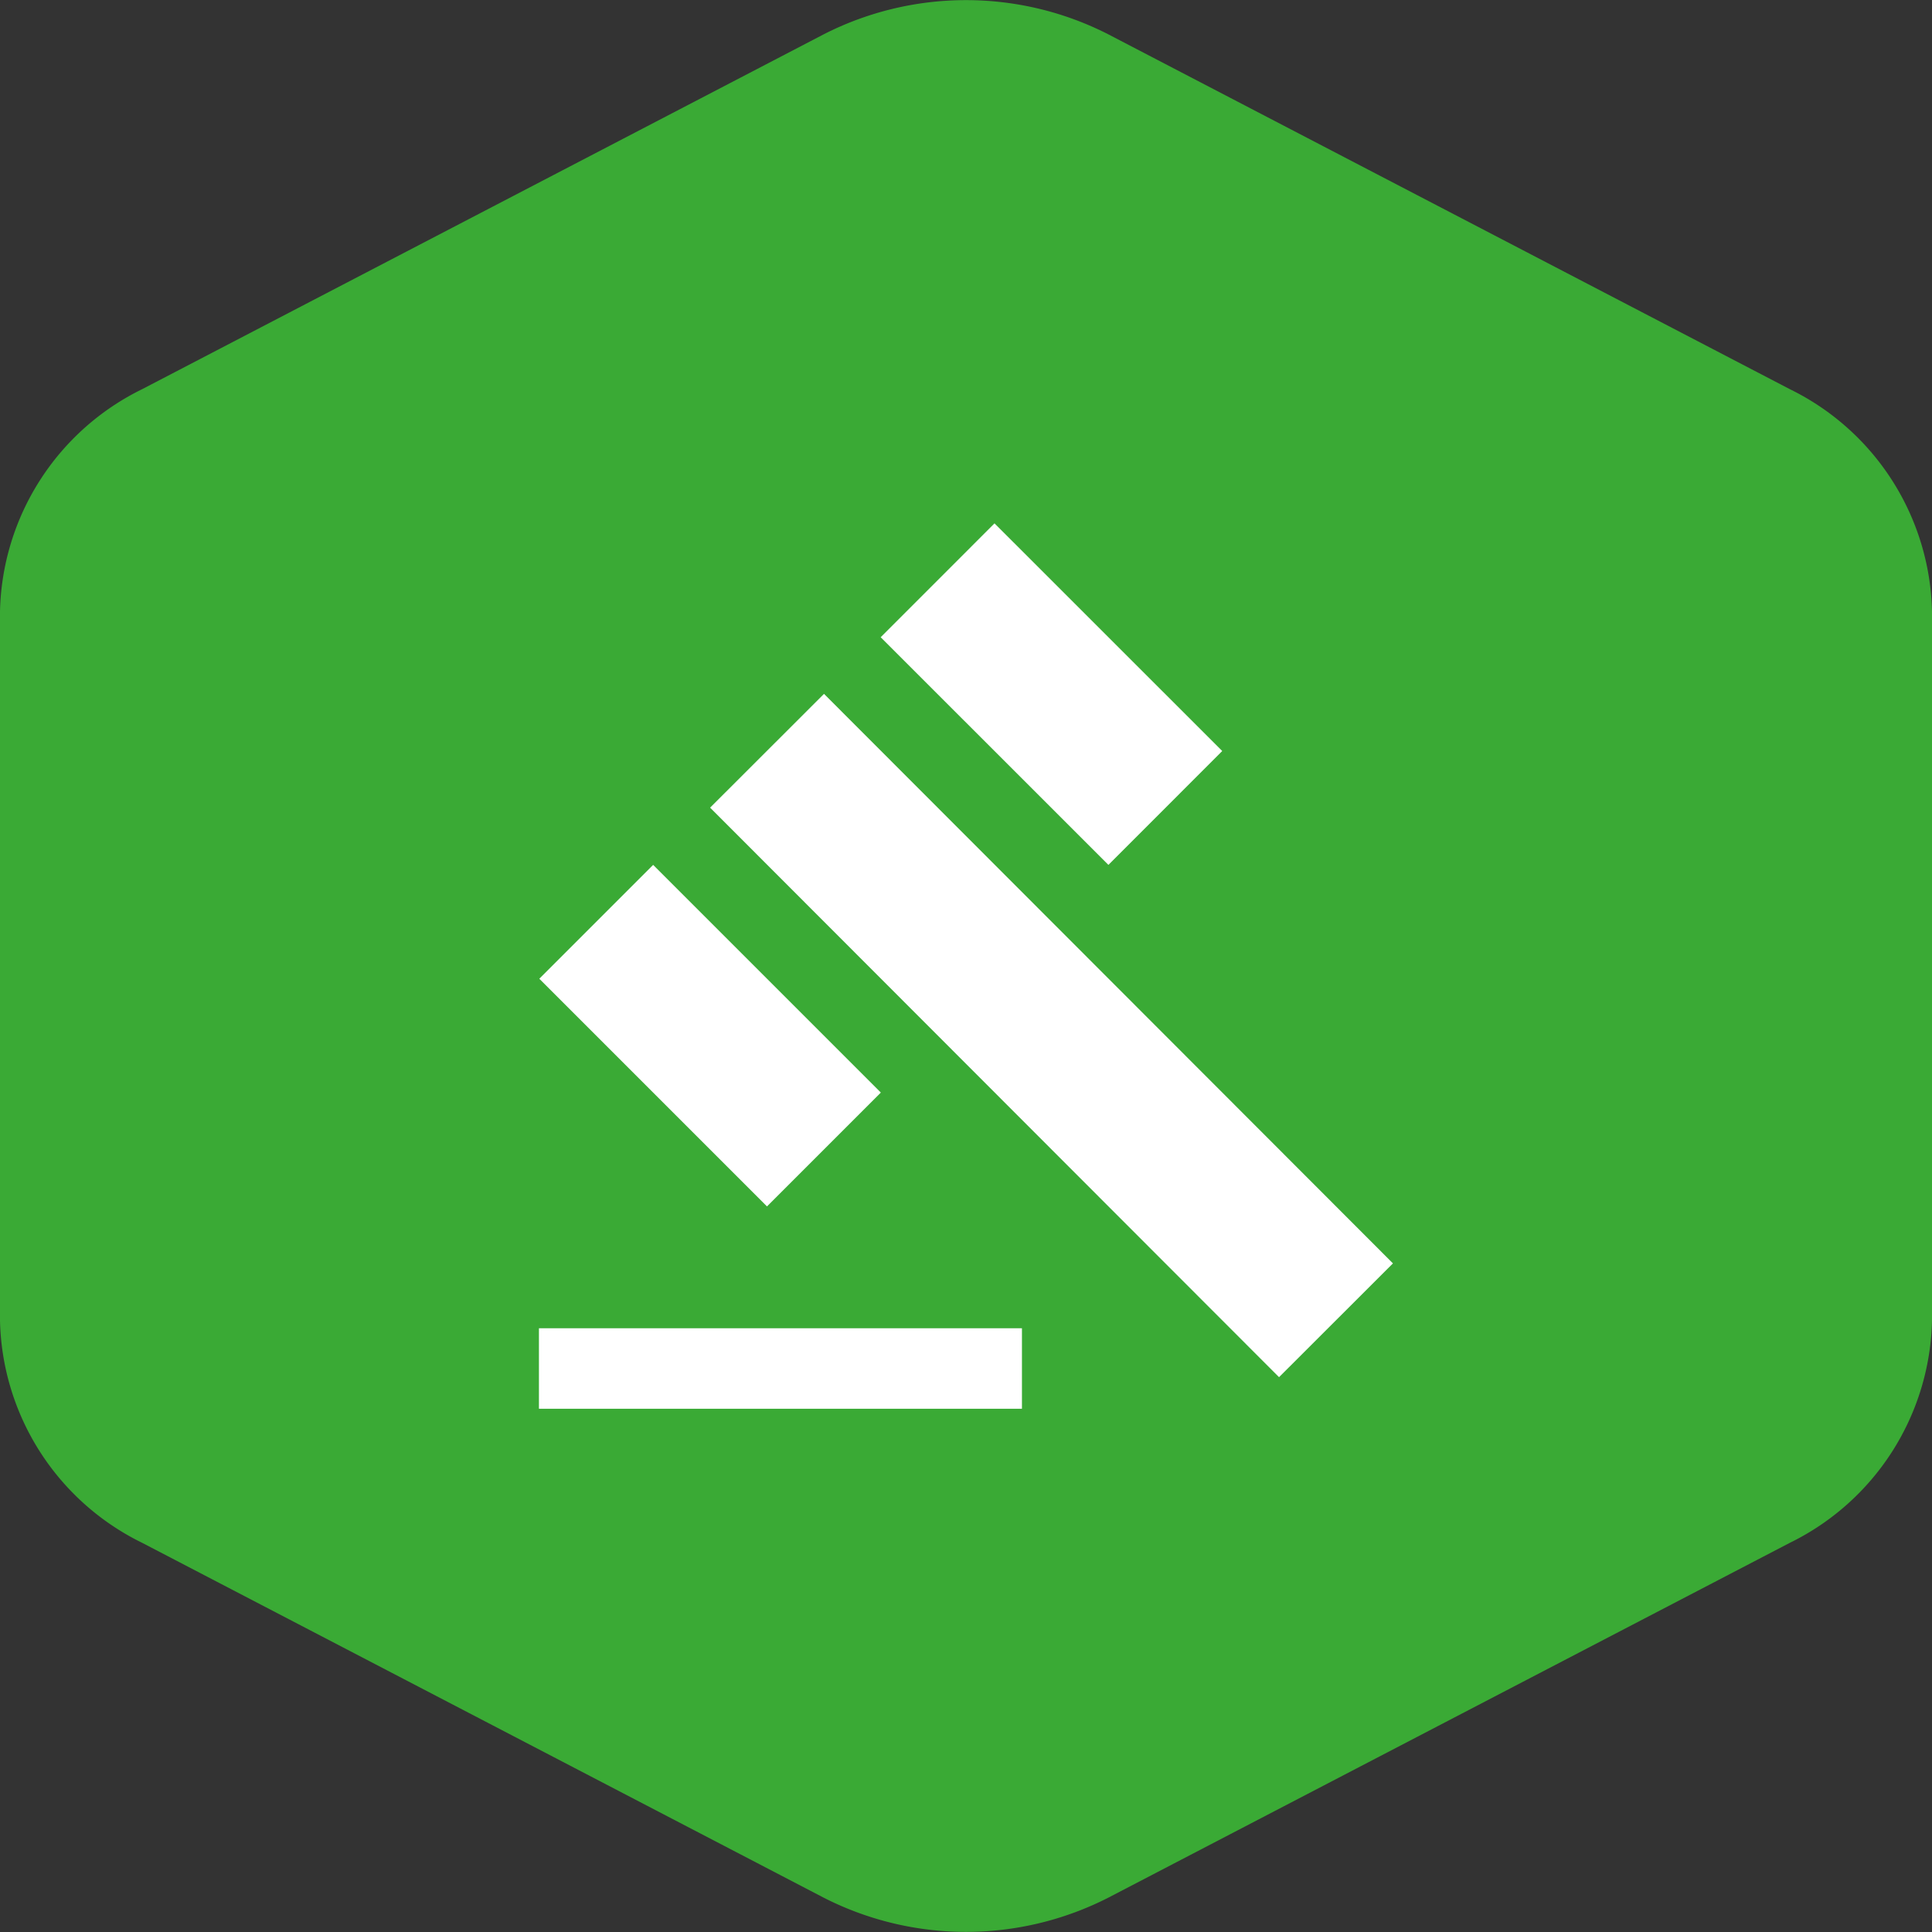
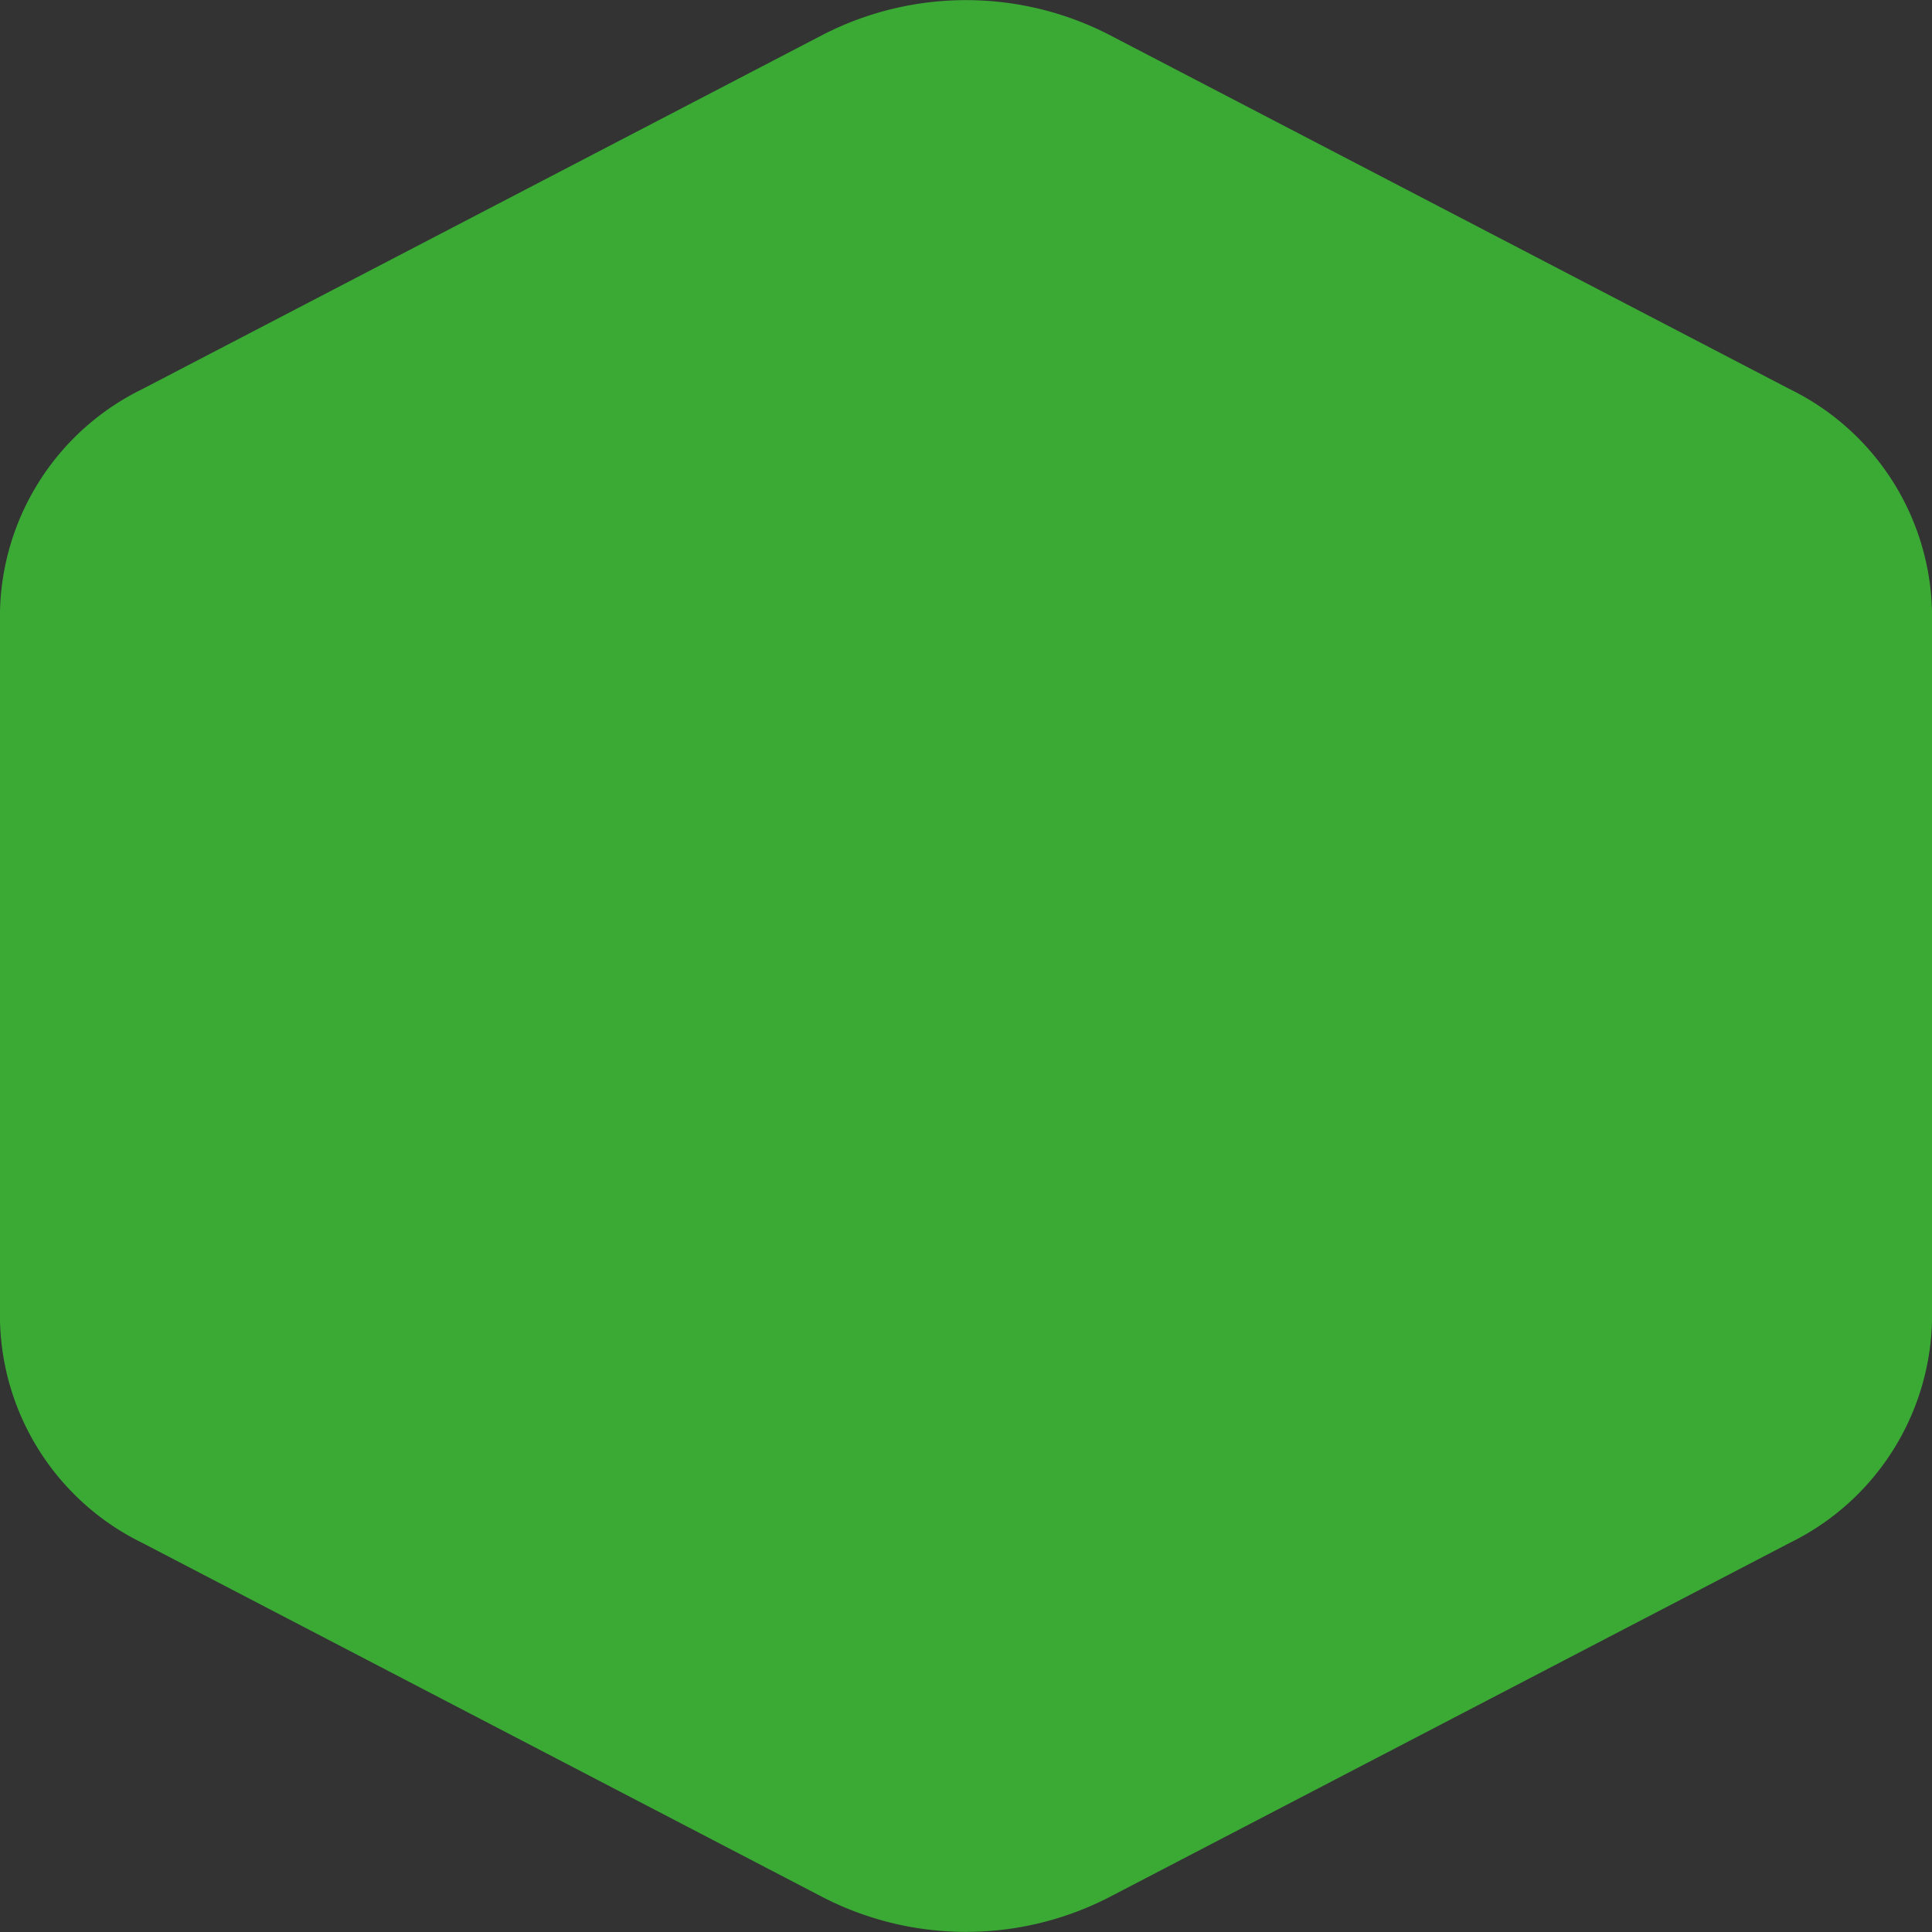
<svg xmlns="http://www.w3.org/2000/svg" id="tudo" viewBox="0 0 48 48">
  <rect x="0" y="0" width="48" height="48" fill="#333333" stroke="none" />
  <defs>
    <style>.cls-1{fill:#3aaa35;}.cls-2{fill:#fff;}</style>
  </defs>
  <path class="cls-1" d="M49,16.19V33.81a6.3,6.3,0,0,1-3.53,5.52L28.53,48.15a7.78,7.78,0,0,1-7.06,0L4.53,39.33A6.3,6.3,0,0,1,1,33.81V16.19a6.3,6.3,0,0,1,3.53-5.52L21.47,1.85a7.78,7.78,0,0,1,7.06,0l16.94,8.82A6.3,6.3,0,0,1,49,16.19Z" transform="translate(-1 -1)" />
-   <rect class="cls-2" x="25.13" y="16.73" width="4" height="20" transform="translate(-11.96 25.99) rotate(-44.97)" />
-   <rect class="cls-2" x="25.12" y="14.24" width="4" height="8" transform="translate(-5.95 23.53) rotate(-45.01)" />
-   <rect class="cls-2" x="16.64" y="22.73" width="4" height="8" transform="translate(-14.44 20.01) rotate(-45)" />
-   <rect class="cls-2" x="13.39" y="33" width="12" height="2" />
</svg>